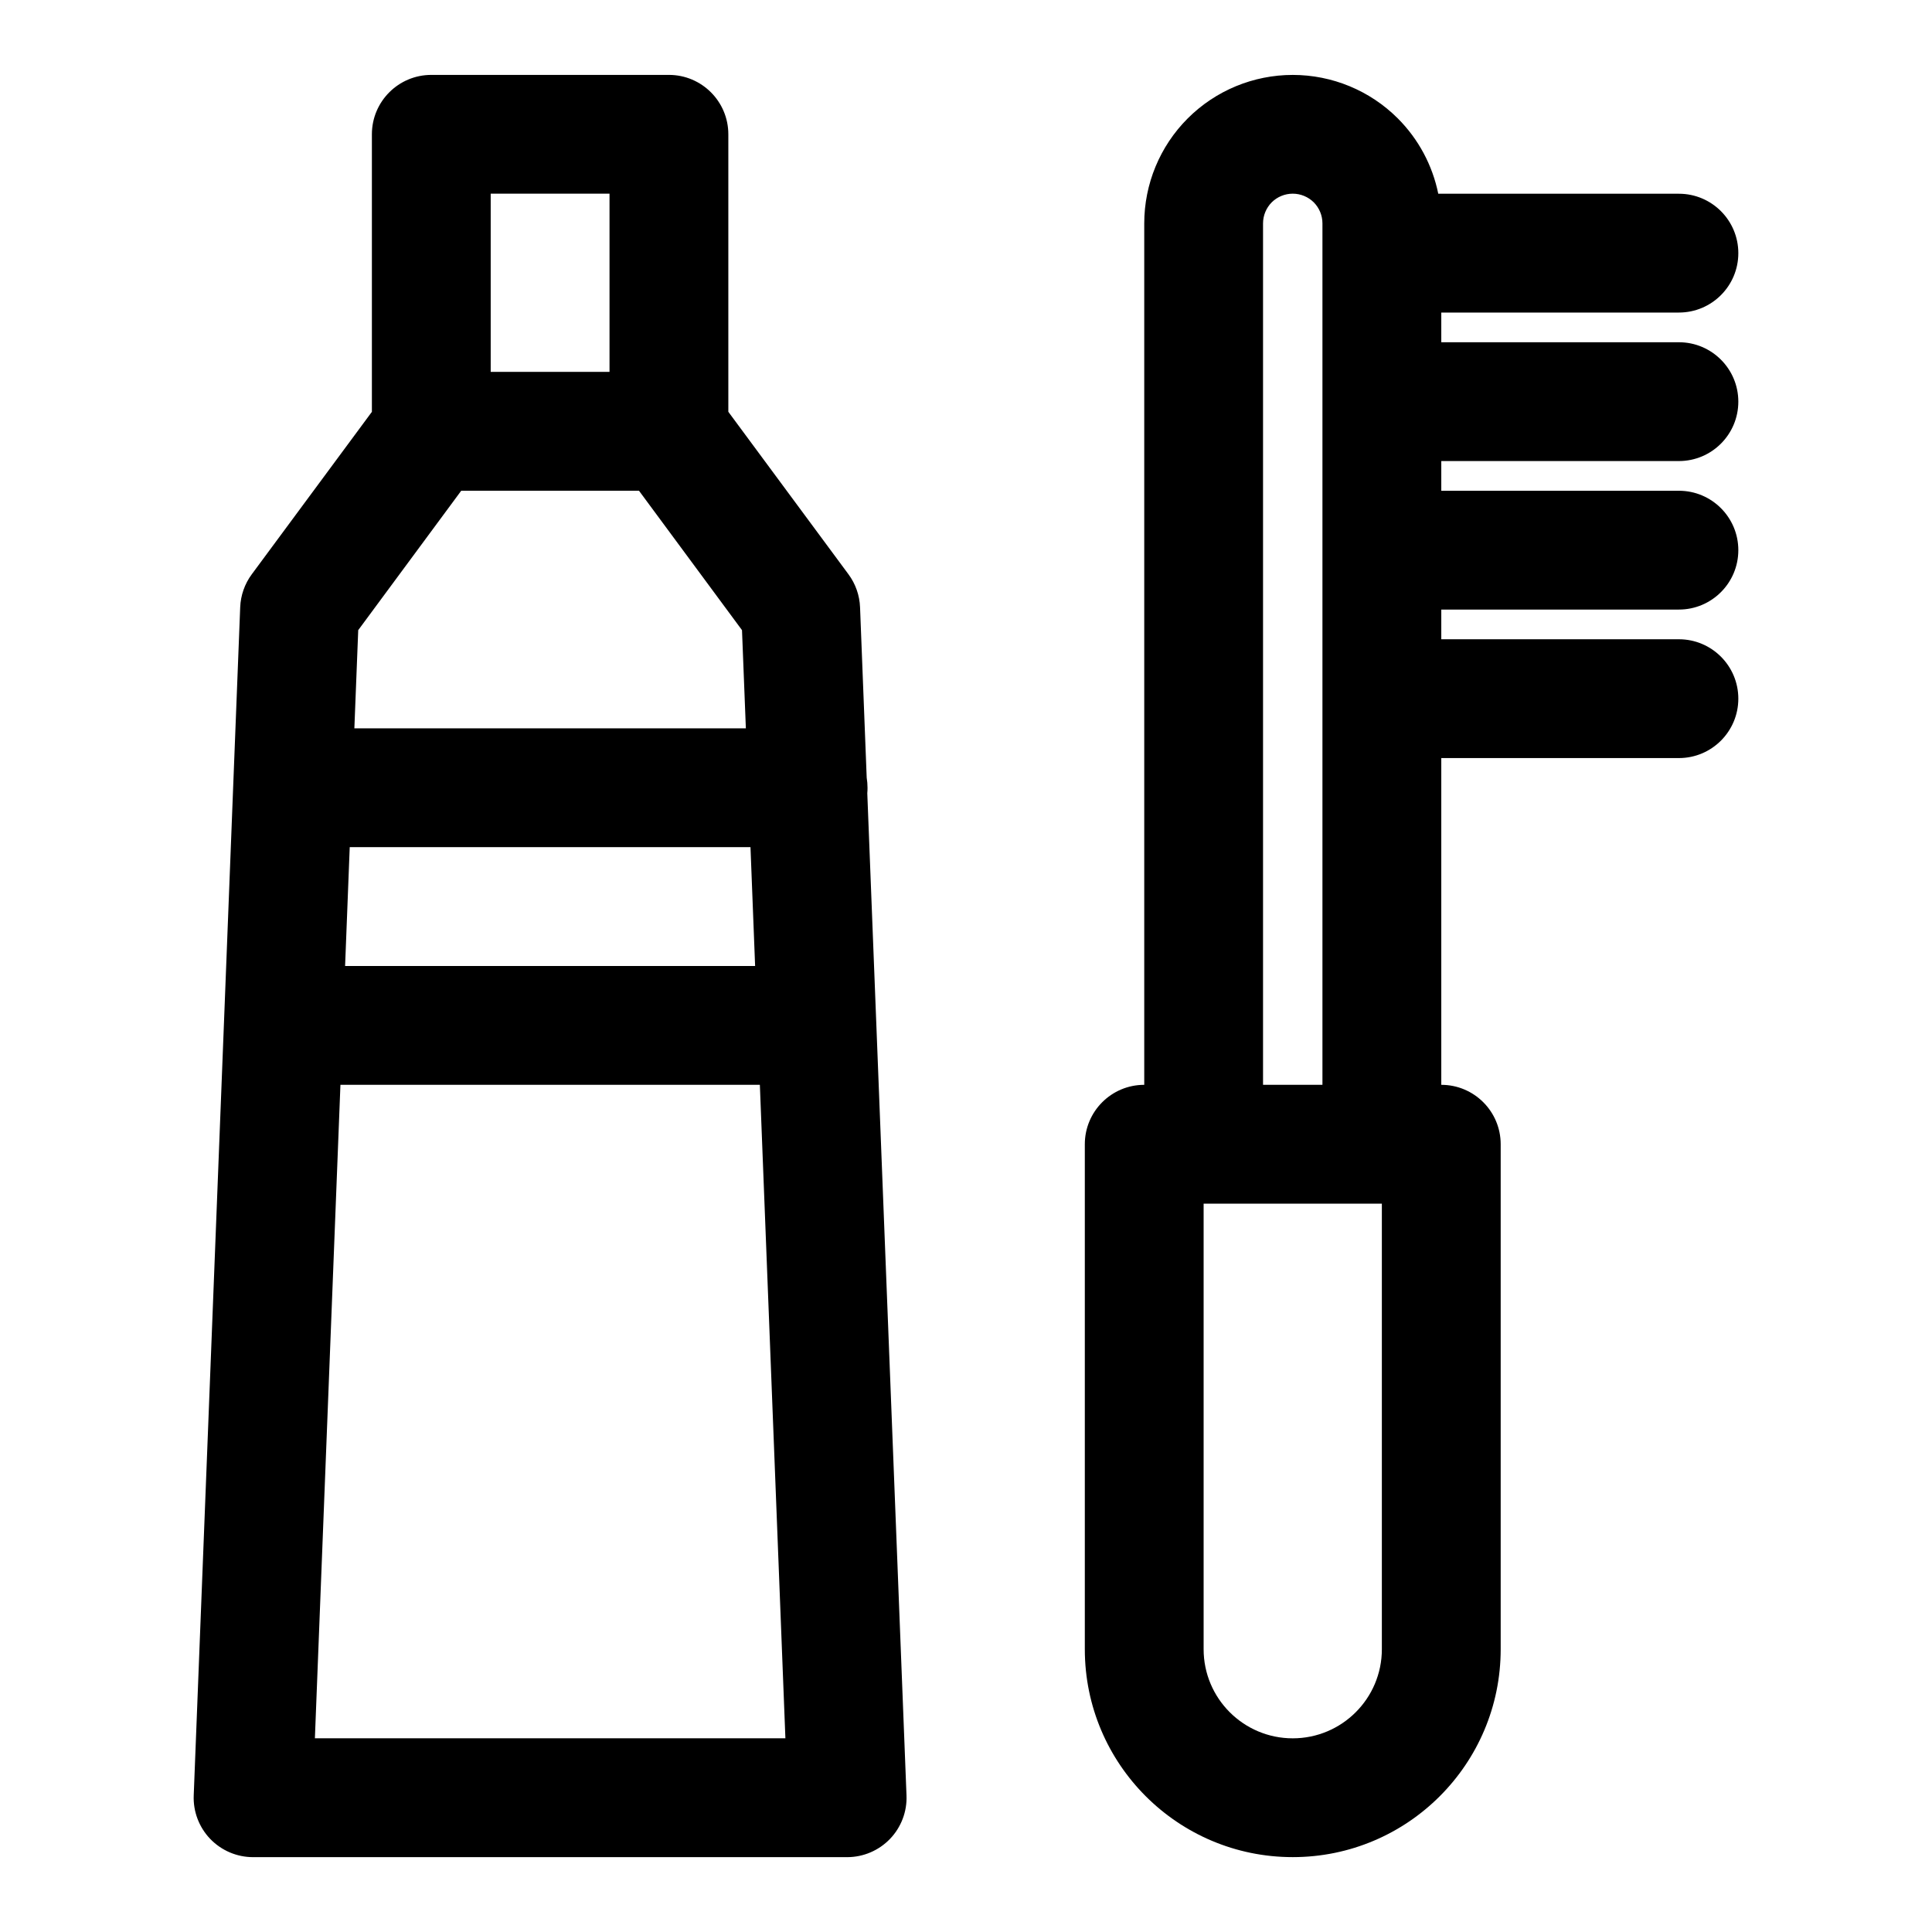
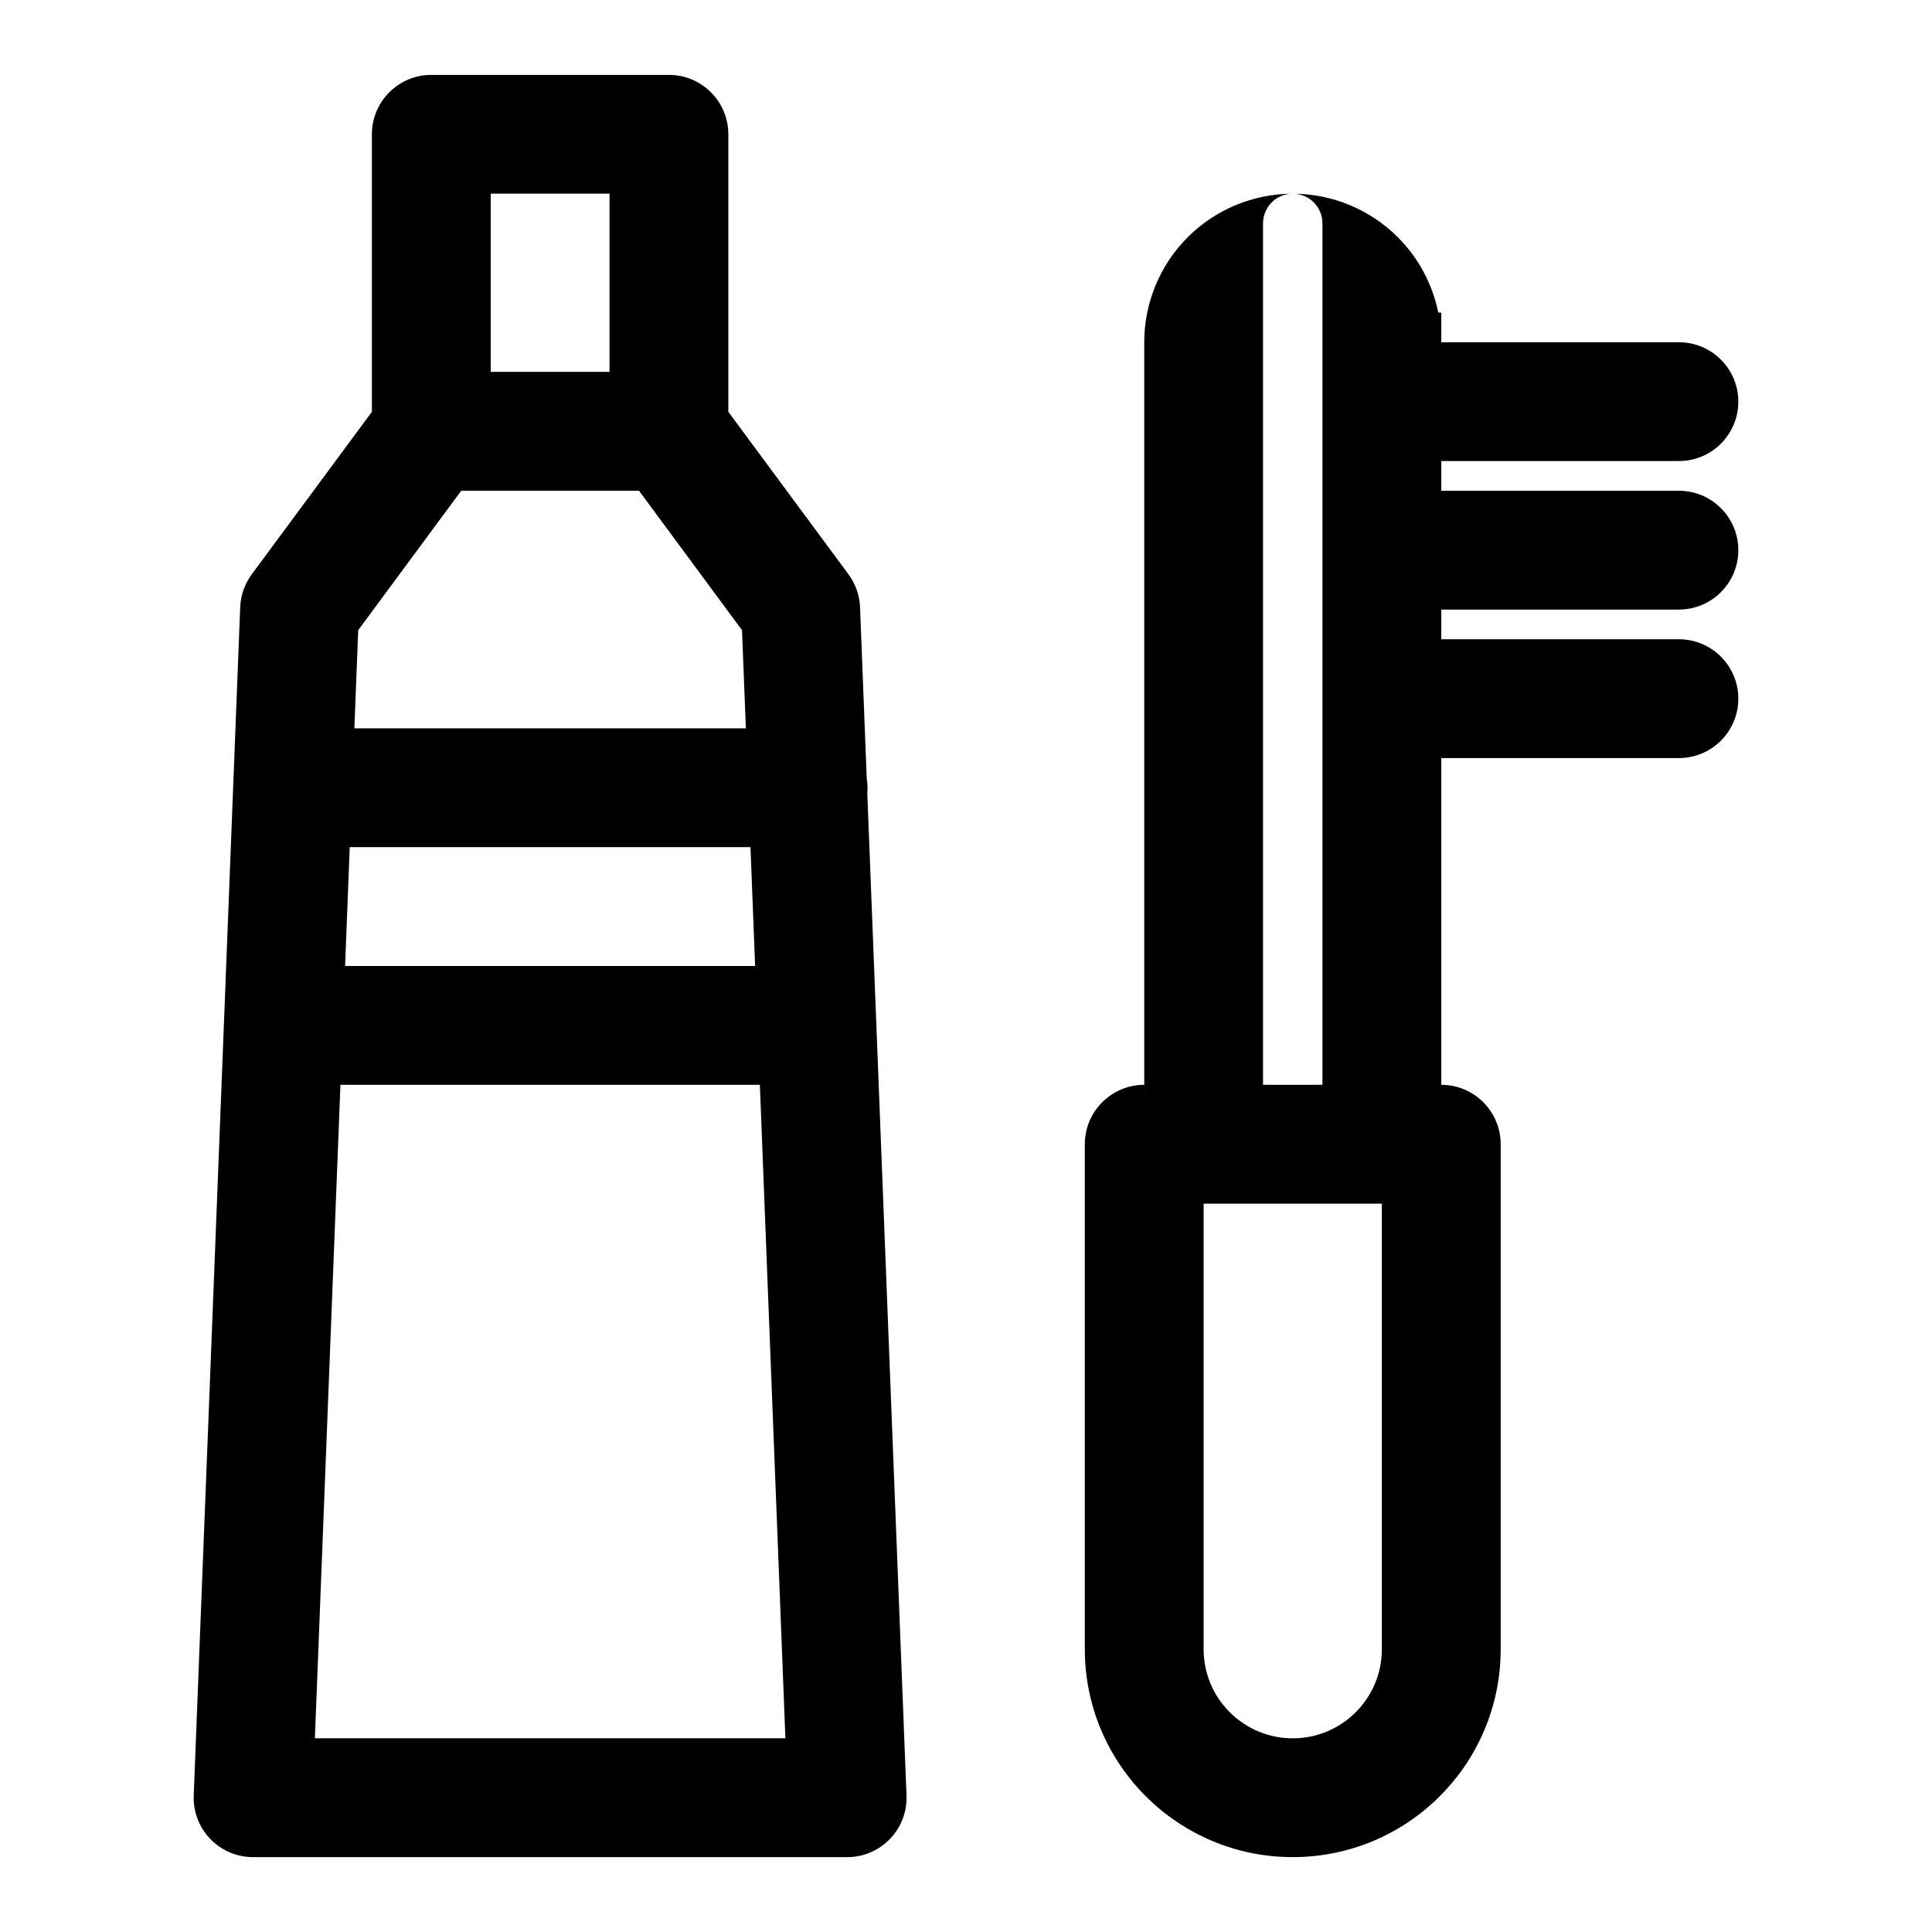
<svg xmlns="http://www.w3.org/2000/svg" fill="#000000" width="800px" height="800px" version="1.1" viewBox="144 144 512 512">
-   <path d="m447.23 431.49c-8.691 0-15.742 7.055-15.742 15.742v133.82c0 30.434 24.672 55.105 55.105 55.105s55.105-24.672 55.105-55.105v-133.82c0-8.691-7.055-15.742-15.742-15.742v-86.594h62.977c8.691 0 15.742-7.055 15.742-15.742 0-8.691-7.055-15.742-15.742-15.742h-62.977v-7.871h62.977c8.691 0 15.742-7.055 15.742-15.742 0-8.691-7.055-15.742-15.742-15.742h-62.977v-7.871h62.977c8.691 0 15.742-7.055 15.742-15.742 0-8.691-7.055-15.742-15.742-15.742h-62.977v-7.871h62.977c8.691 0 15.742-7.055 15.742-15.742 0-8.691-7.055-15.742-15.742-15.742h-63.777c-1.527-7.512-5.227-14.469-10.723-19.965-7.383-7.383-17.398-11.523-27.836-11.523 0 0-5.434 0 0 0-10.438 0-20.453 4.141-27.836 11.523-7.383 7.383-11.523 17.398-11.523 27.836v228.29zm-204.67-178.36-31.836 43.059c-1.875 2.535-2.945 5.574-3.07 8.738l-1.844 47.137-2.457 62.977-8.016 204.77c-0.172 4.281 1.418 8.438 4.375 11.523 2.977 3.086 7.07 4.832 11.352 4.832h157.44c4.281 0 8.375-1.746 11.352-4.832 2.961-3.086 4.551-7.242 4.375-11.523l-10.391-265.59c0.047-0.488 0.062-0.961 0.062-1.449 0-0.914-0.078-1.812-0.219-2.676l-1.762-45.168c-0.125-3.164-1.195-6.203-3.07-8.738l-31.836-43.059v-73.539c0-8.691-7.055-15.742-15.742-15.742h-62.977c-8.691 0-15.742 7.055-15.742 15.742v73.539zm102.81 178.36 6.769 173.18h-124.69l6.769-173.18zm128.34 31.488h36.496v118.08c0 13.035-10.578 23.617-23.617 23.617-13.035 0-23.617-10.578-23.617-23.617v-118.08zm20.75-259.78v228.29h-15.742v-228.29c0-2.094 0.836-4.094 2.297-5.574 1.48-1.465 3.481-2.297 5.574-2.297s4.094 0.836 5.574 2.297c1.465 1.48 2.297 3.481 2.297 5.574zm-257.78 165.31-1.227 31.488h108.66l-1.227-31.488zm76.656-94.465 27.301 36.953 1.023 26.023h-103.75l1.023-26.023s27.301-36.953 27.301-36.953zm-7.809-31.488h-31.488v-47.23h31.488z" fill-rule="evenodd" />
+   <path d="m447.23 431.49c-8.691 0-15.742 7.055-15.742 15.742v133.82c0 30.434 24.672 55.105 55.105 55.105s55.105-24.672 55.105-55.105v-133.82c0-8.691-7.055-15.742-15.742-15.742v-86.594h62.977c8.691 0 15.742-7.055 15.742-15.742 0-8.691-7.055-15.742-15.742-15.742h-62.977v-7.871h62.977c8.691 0 15.742-7.055 15.742-15.742 0-8.691-7.055-15.742-15.742-15.742h-62.977v-7.871h62.977c8.691 0 15.742-7.055 15.742-15.742 0-8.691-7.055-15.742-15.742-15.742h-62.977v-7.871h62.977h-63.777c-1.527-7.512-5.227-14.469-10.723-19.965-7.383-7.383-17.398-11.523-27.836-11.523 0 0-5.434 0 0 0-10.438 0-20.453 4.141-27.836 11.523-7.383 7.383-11.523 17.398-11.523 27.836v228.29zm-204.67-178.36-31.836 43.059c-1.875 2.535-2.945 5.574-3.07 8.738l-1.844 47.137-2.457 62.977-8.016 204.77c-0.172 4.281 1.418 8.438 4.375 11.523 2.977 3.086 7.07 4.832 11.352 4.832h157.44c4.281 0 8.375-1.746 11.352-4.832 2.961-3.086 4.551-7.242 4.375-11.523l-10.391-265.59c0.047-0.488 0.062-0.961 0.062-1.449 0-0.914-0.078-1.812-0.219-2.676l-1.762-45.168c-0.125-3.164-1.195-6.203-3.07-8.738l-31.836-43.059v-73.539c0-8.691-7.055-15.742-15.742-15.742h-62.977c-8.691 0-15.742 7.055-15.742 15.742v73.539zm102.81 178.36 6.769 173.18h-124.69l6.769-173.18zm128.34 31.488h36.496v118.08c0 13.035-10.578 23.617-23.617 23.617-13.035 0-23.617-10.578-23.617-23.617v-118.08zm20.75-259.78v228.29h-15.742v-228.29c0-2.094 0.836-4.094 2.297-5.574 1.48-1.465 3.481-2.297 5.574-2.297s4.094 0.836 5.574 2.297c1.465 1.48 2.297 3.481 2.297 5.574zm-257.78 165.31-1.227 31.488h108.66l-1.227-31.488zm76.656-94.465 27.301 36.953 1.023 26.023h-103.75l1.023-26.023s27.301-36.953 27.301-36.953zm-7.809-31.488h-31.488v-47.23h31.488z" fill-rule="evenodd" />
</svg>